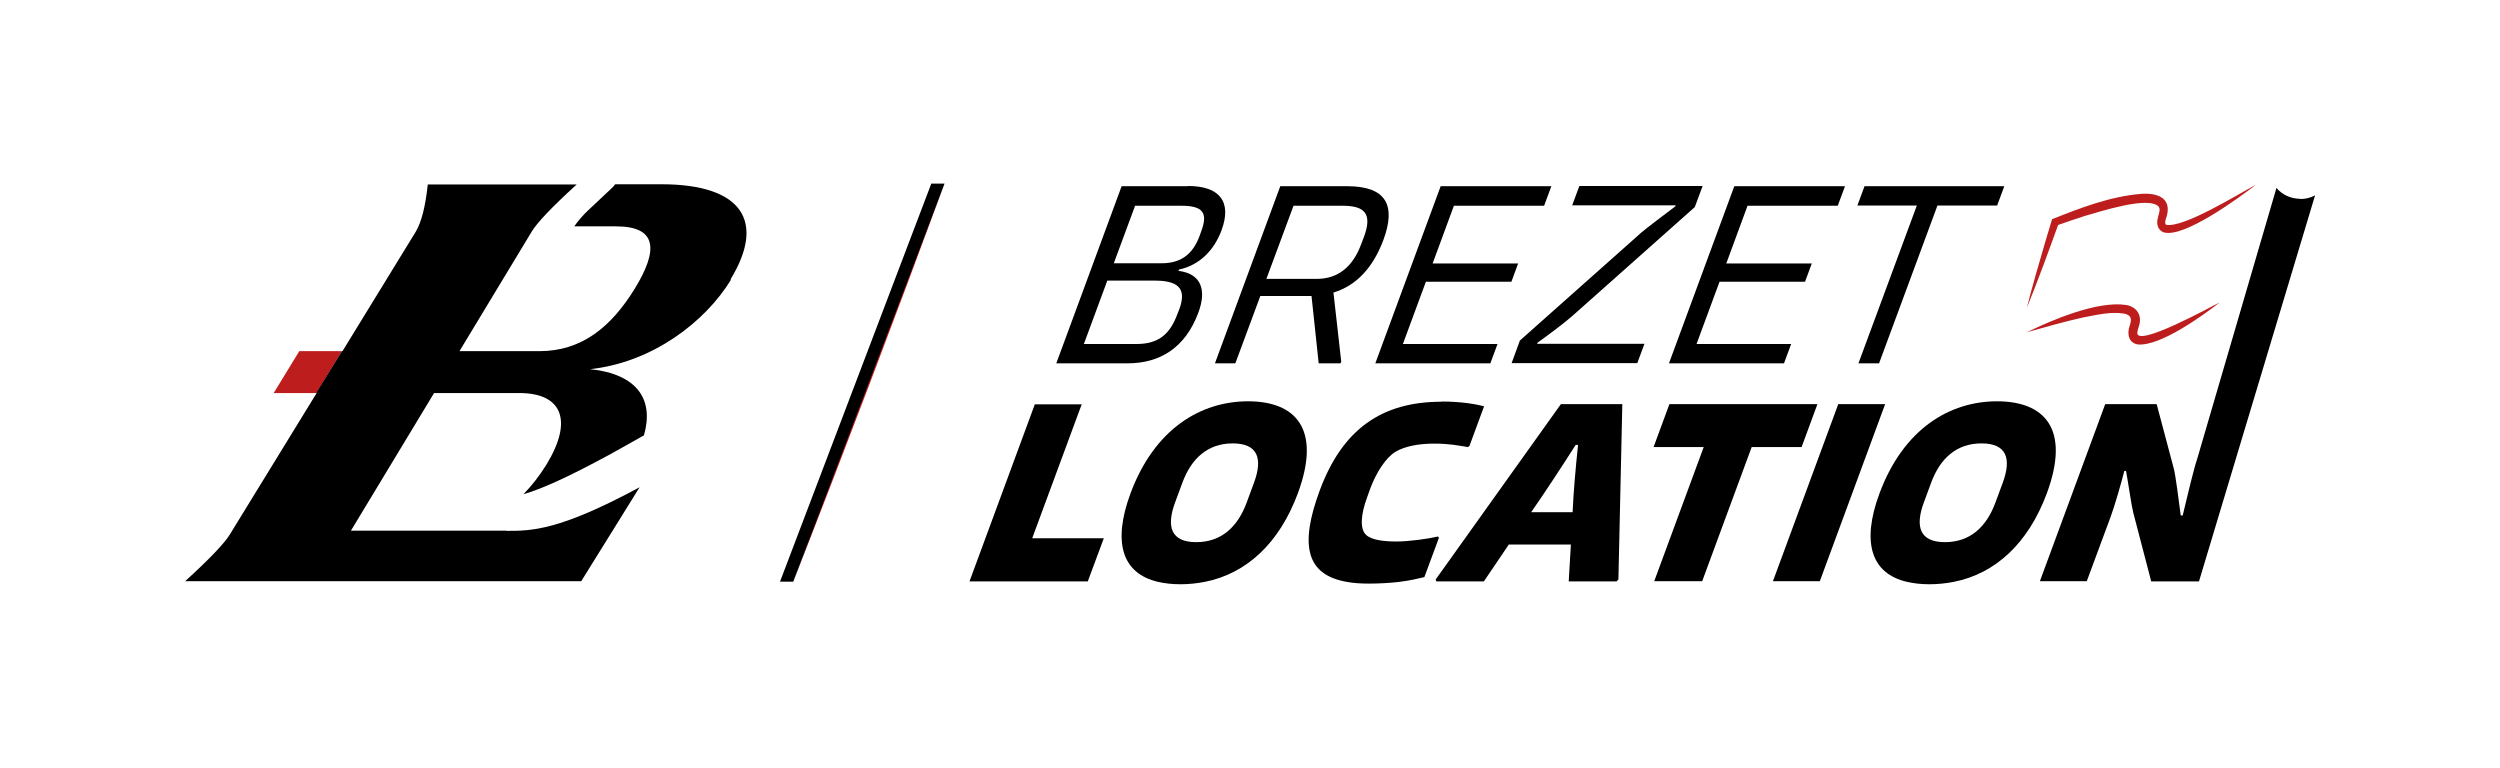
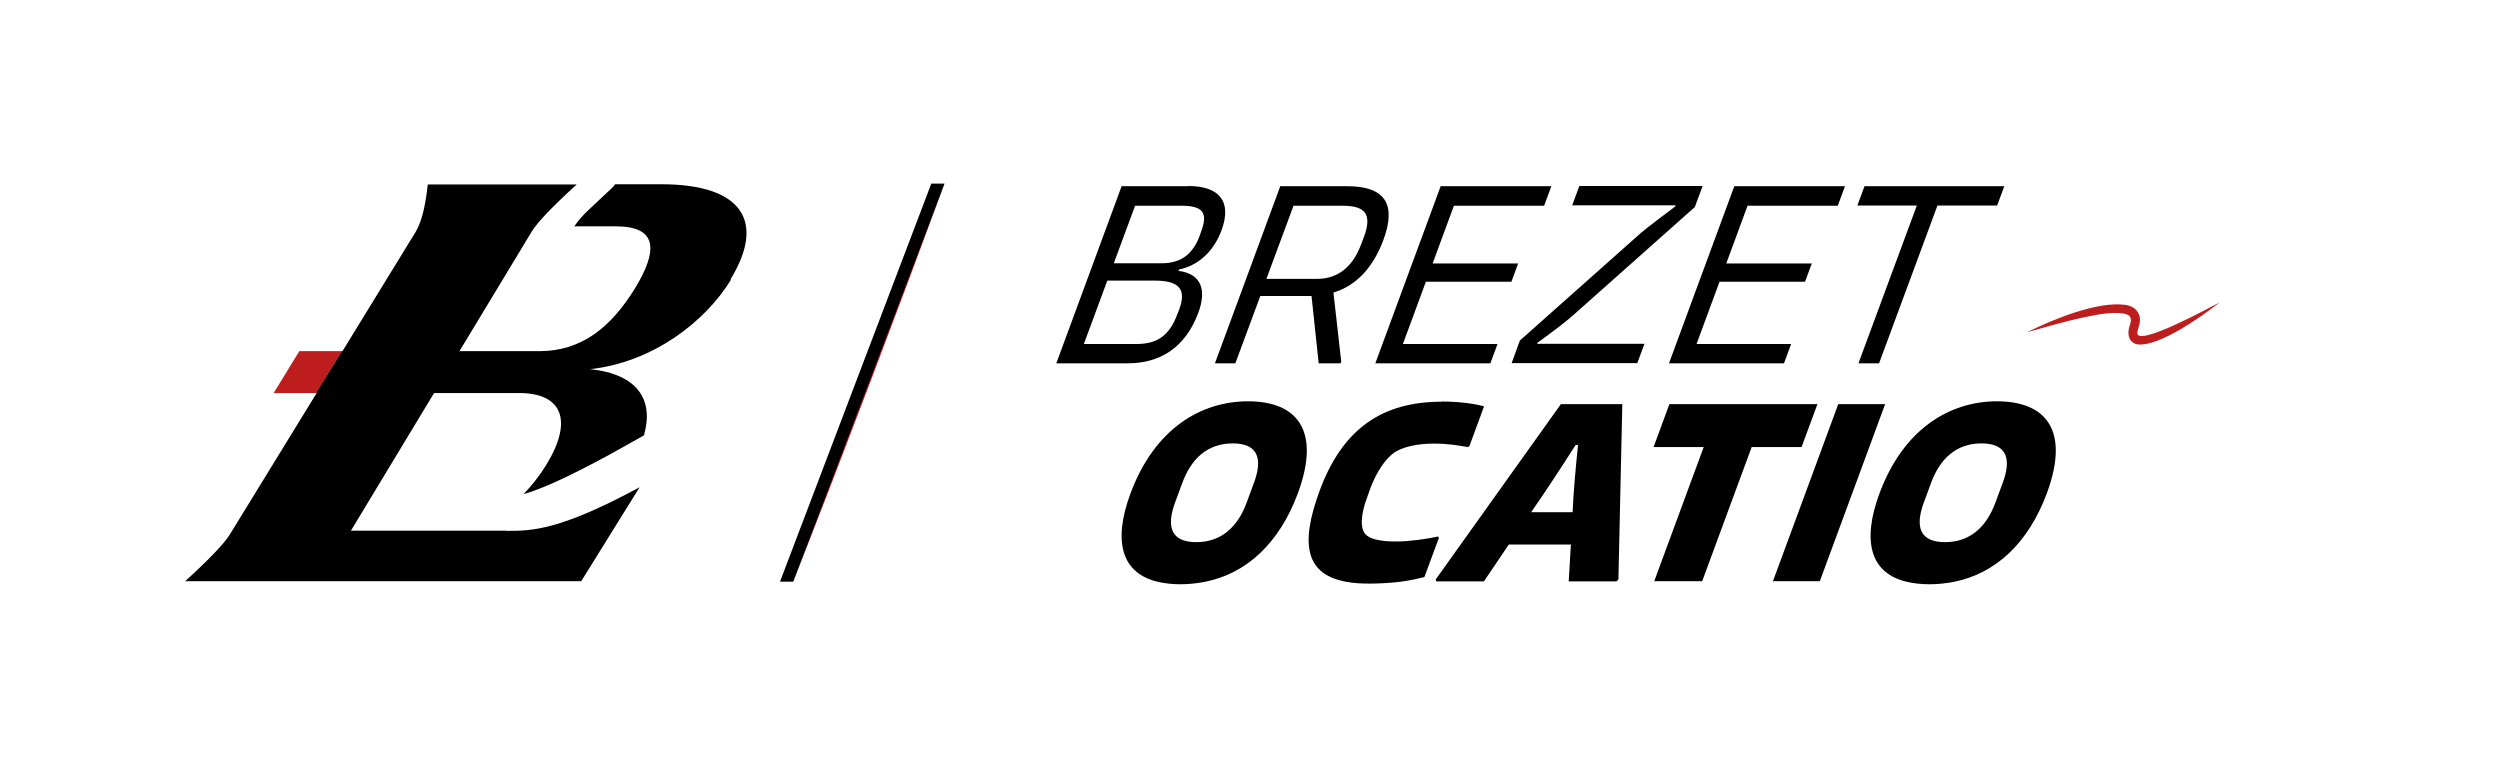
<svg xmlns="http://www.w3.org/2000/svg" id="Calque_1" viewBox="0 0 1151.9 353.9">
  <defs>
    <style>      .st0 {        fill: #bd1d1d;      }    </style>
  </defs>
-   <path class="st0" d="M1039.2,85.3c-7.8,6-32.7,24.3-42.1,21.8-2.8-.8-3.6-4-2.9-6.5.3-1.7,1.4-3.8.5-5.3-4.5-5.3-27.6,2.4-34.1,4.2-4.4,1.4-8.7,2.9-13,4.4l1-1.1c-4.5,12.5-9.7,26.8-14.7,39,2.3-9.3,5.7-20.8,8.4-30.1,0,0,3-10,3-10l.2-.7c13.3-5.3,26.8-10.5,41.2-11.7,8.3-.5,14.7,2.5,11.1,12-.2.9-.2,1.8,0,2,0,0,.1.2.4.3,8.2,1.3,32.5-13.8,40.9-18.3h0Z" />
-   <path class="st0" d="M933.9,153.1c11.8-5.8,32.4-14.5,45.6-12.6,5.1.8,7.7,4.9,6,9.9-.3.9-.6,1.9-.7,2.8-.8,7.3,34.4-12.1,38-13.9-8,6.3-27.7,20.4-37.8,19.4-4.4-.7-5-5.2-3.7-8.7,1-3,.8-4.8-2.6-5.5-6.2-1-12.7.6-19,1.8-8.6,1.9-17.2,4.4-25.8,6.8h0Z" />
+   <path class="st0" d="M933.9,153.1c11.8-5.8,32.4-14.5,45.6-12.6,5.1.8,7.7,4.9,6,9.9-.3.9-.6,1.9-.7,2.8-.8,7.3,34.4-12.1,38-13.9-8,6.3-27.7,20.4-37.8,19.4-4.4-.7-5-5.2-3.7-8.7,1-3,.8-4.8-2.6-5.5-6.2-1-12.7.6-19,1.8-8.6,1.9-17.2,4.4-25.8,6.8h0" />
  <g>
    <g>
      <path d="M233.2,244.5h-71.5l38.3-63.4,11.7-19.3,33.3-55.1q3.8-6.3,20.7-21.7h-68.6q-1.6,15.1-5.5,21.7l-33.8,55.1-11.9,19.3-39.9,65q-3.8,6.3-20.7,21.7h182.5l26.9-43.3c-37.2,20.1-49.9,20.1-61.3,20.1Z" />
      <path d="M283.3,85l-.7,1.2,1.2-1.2h-.5Z" />
      <polygon class="st0" points="157.6 161.8 145.8 181.1 126.1 181.1 137.9 161.8 157.6 161.8" />
      <path d="M336.8,128.9c-12,19.6-36.3,38.1-64.9,41.2,22,2.3,29.5,14.2,24.8,30.5l-15.7,8.8c-20.5,11.1-31.8,16-39.8,18.3,3.9-4,7.4-8.5,10.5-13.5,12.8-20.9,6.9-33.1-12.4-33.1h-93.6l11.9-19.3h90.9c19.6,0,33.2-11.2,44.1-29,10.5-17.2,10.6-28.5-8.7-28.5h-19.3c1.8-2.6,3.9-5,6.2-7.2l11.7-11,1.2-1.2h21c37.8,0,48,17.5,31.9,43.8Z" />
    </g>
    <g>
      <path d="M547.4,85.8h-30.6l-30.1,81.6h33c14.3,0,26.4-6.8,32.5-23.5,3.6-9.7,1.8-17.7-9.2-19.1l.2-.6c9.5-2,16.2-8.9,19.6-18,5-13.4-1-20.5-15.4-20.5ZM543.4,142.4l-.9,2.3c-3.5,9.5-8.9,13.8-18.8,13.8h-24.3l10.8-29.2h22.1c12.8,0,13.8,5.6,11.1,13.1ZM553.5,106.5l-.7,2c-2.8,7.7-7.8,12.8-17.5,12.8h-22.1l9.8-26.5h21.4c10,0,12.2,3.4,9.1,11.7Z" />
      <path d="M620.7,85.8h-30.8l-30.1,81.6h9.4l11.5-31h23.6l3.3,31h10l.4-.7-3.6-31.9c10.6-3.2,18.3-11.6,23-24.2,6-16.1,1.2-24.8-16.6-24.8ZM628.4,109.3l-1.3,3.4c-3.7,9.9-10.3,15.8-20.4,15.8h-23.2l12.5-33.7h22.6c10.4,0,13.8,3.8,9.8,14.5Z" />
      <path d="M711.5,94.7l3.3-8.9h-51l-30.1,81.6h53l3.3-8.9h-43.6l10.6-28.7h39.4l3.1-8.4h-39.4l9.8-26.6h41.6Z" />
      <path d="M724.1,145.9l56.8-50.5,3.6-9.7h-56.8l-3.3,8.9h47.7l-.2.5c-3.5,2.6-13.9,10.5-15.7,12.1l-55.9,49.7-3.8,10.4h57.9l3.3-8.9h-49.4v-.4c3.8-2.7,12.8-9.4,15.9-12.2Z" />
      <path d="M846.8,94.7l3.3-8.9h-51l-30.1,81.6h53l3.3-8.9h-43.6l10.6-28.7h39.4l3.1-8.4h-39.4l9.8-26.6h41.6Z" />
      <path d="M859.1,85.8l-3.3,8.9h27.4l-26.9,72.7h9.5l26.9-72.7h27.5l3.3-8.9h-64.4Z" />
-       <path d="M475.6,248l22.8-61.7h-21.6l-30.1,81.6h54.5l7.4-19.9h-32.9Z" />
      <path d="M575.1,184.9c-21.8,0-43.1,12.6-54.2,42.4-8.4,22.7-3.8,37,12.7,40.8,3,.7,6.5,1.1,10.3,1.1s7.6-.4,11.2-1.1c19.3-3.8,34.4-17.9,42.9-40.8,11-29.8-1.1-42.4-23-42.4ZM577.8,222.4l-3.4,9.2c-4.1,11.1-11.6,18.2-23.2,18.2s-13.9-7-9.8-18.2l3.4-9.2c4.1-11.1,11.6-18.1,23.2-18.1s13.9,7,9.8,18.1Z" />
      <path d="M664.2,185.1c-27.5,0-45.7,12.6-56.2,41.1-9.2,25-6.2,38.6,12.5,41.9,3.1.6,6.6.8,10.6.8s9.9-.3,13.7-.8c4.9-.6,8.6-1.5,11.5-2.2l6.7-18.1-.4-.6c-4.8,1.1-13.3,2.3-19.2,2.3s-11.6-.7-14-3.1c-2.9-2.7-2.4-9.4.5-17.2l1.5-4.2c2.7-7.2,7.1-14.2,11.7-16.9,4.1-2.4,10.3-3.7,17.6-3.7s11.3.9,15.7,1.6l.7-.6,6.7-18.2c-3.7-1-10.7-2.2-19.6-2.2Z" />
      <path d="M719.2,186.2l-57.7,80.8.3.9h21.9l11.5-17h28.6l-1,17h22l.9-.9,1.8-80.8h-28.4ZM724.6,236h-19.1c6.6-9.5,13.8-20.5,20.5-31h1.1c-1.1,10.5-2.1,21.5-2.5,31Z" />
      <path d="M769.2,186.2l-7.3,19.8h23.1l-22.8,61.8h22.1l22.8-61.8h23l7.3-19.8h-68.2Z" />
      <path d="M847,186.2l-30.1,81.6h21.6l30.1-81.6h-21.6Z" />
      <path d="M920.2,184.9c-21.8,0-43.1,12.6-54.2,42.4-8.4,22.7-3.8,37,12.7,40.8,3,.7,6.5,1.1,10.3,1.1s7.6-.4,11.2-1.1c19.3-3.8,34.4-17.9,42.9-40.8,11-29.8-1.1-42.4-23-42.4ZM922.8,222.4l-3.4,9.2c-4.1,11.1-11.6,18.2-23.2,18.2s-13.9-7-9.8-18.2l3.4-9.2c4.1-11.1,11.6-18.1,23.2-18.1s13.9,7,9.8,18.1Z" />
-       <path d="M1059.9,91.6c-4.4,0-8.4-1.9-11-5l-36.6,125.1c-1.2,3.3-4.5,16.9-6.6,25.8h-.9c-1-7.8-2.4-18.5-3.2-21.6l-7.9-29.7h-23.7l-30.1,81.6h21.6l10.9-29.4c1.9-5,5.2-16.6,6.4-21.4h.8c1.2,6.6,2.5,16,3.3,19.1l8.3,31.8h22l53.5-177.9c-2,1.1-4.3,1.7-6.8,1.7Z" />
    </g>
    <g>
      <path class="st0" d="M435.2,84.6c-21.7,59-46.7,124.9-69.7,183.4,21.7-59,46.7-124.9,69.7-183.4h0Z" />
      <polygon points="435.2 84.6 365.5 268 359.4 268 429.1 84.6 435.2 84.6" />
    </g>
  </g>
</svg>